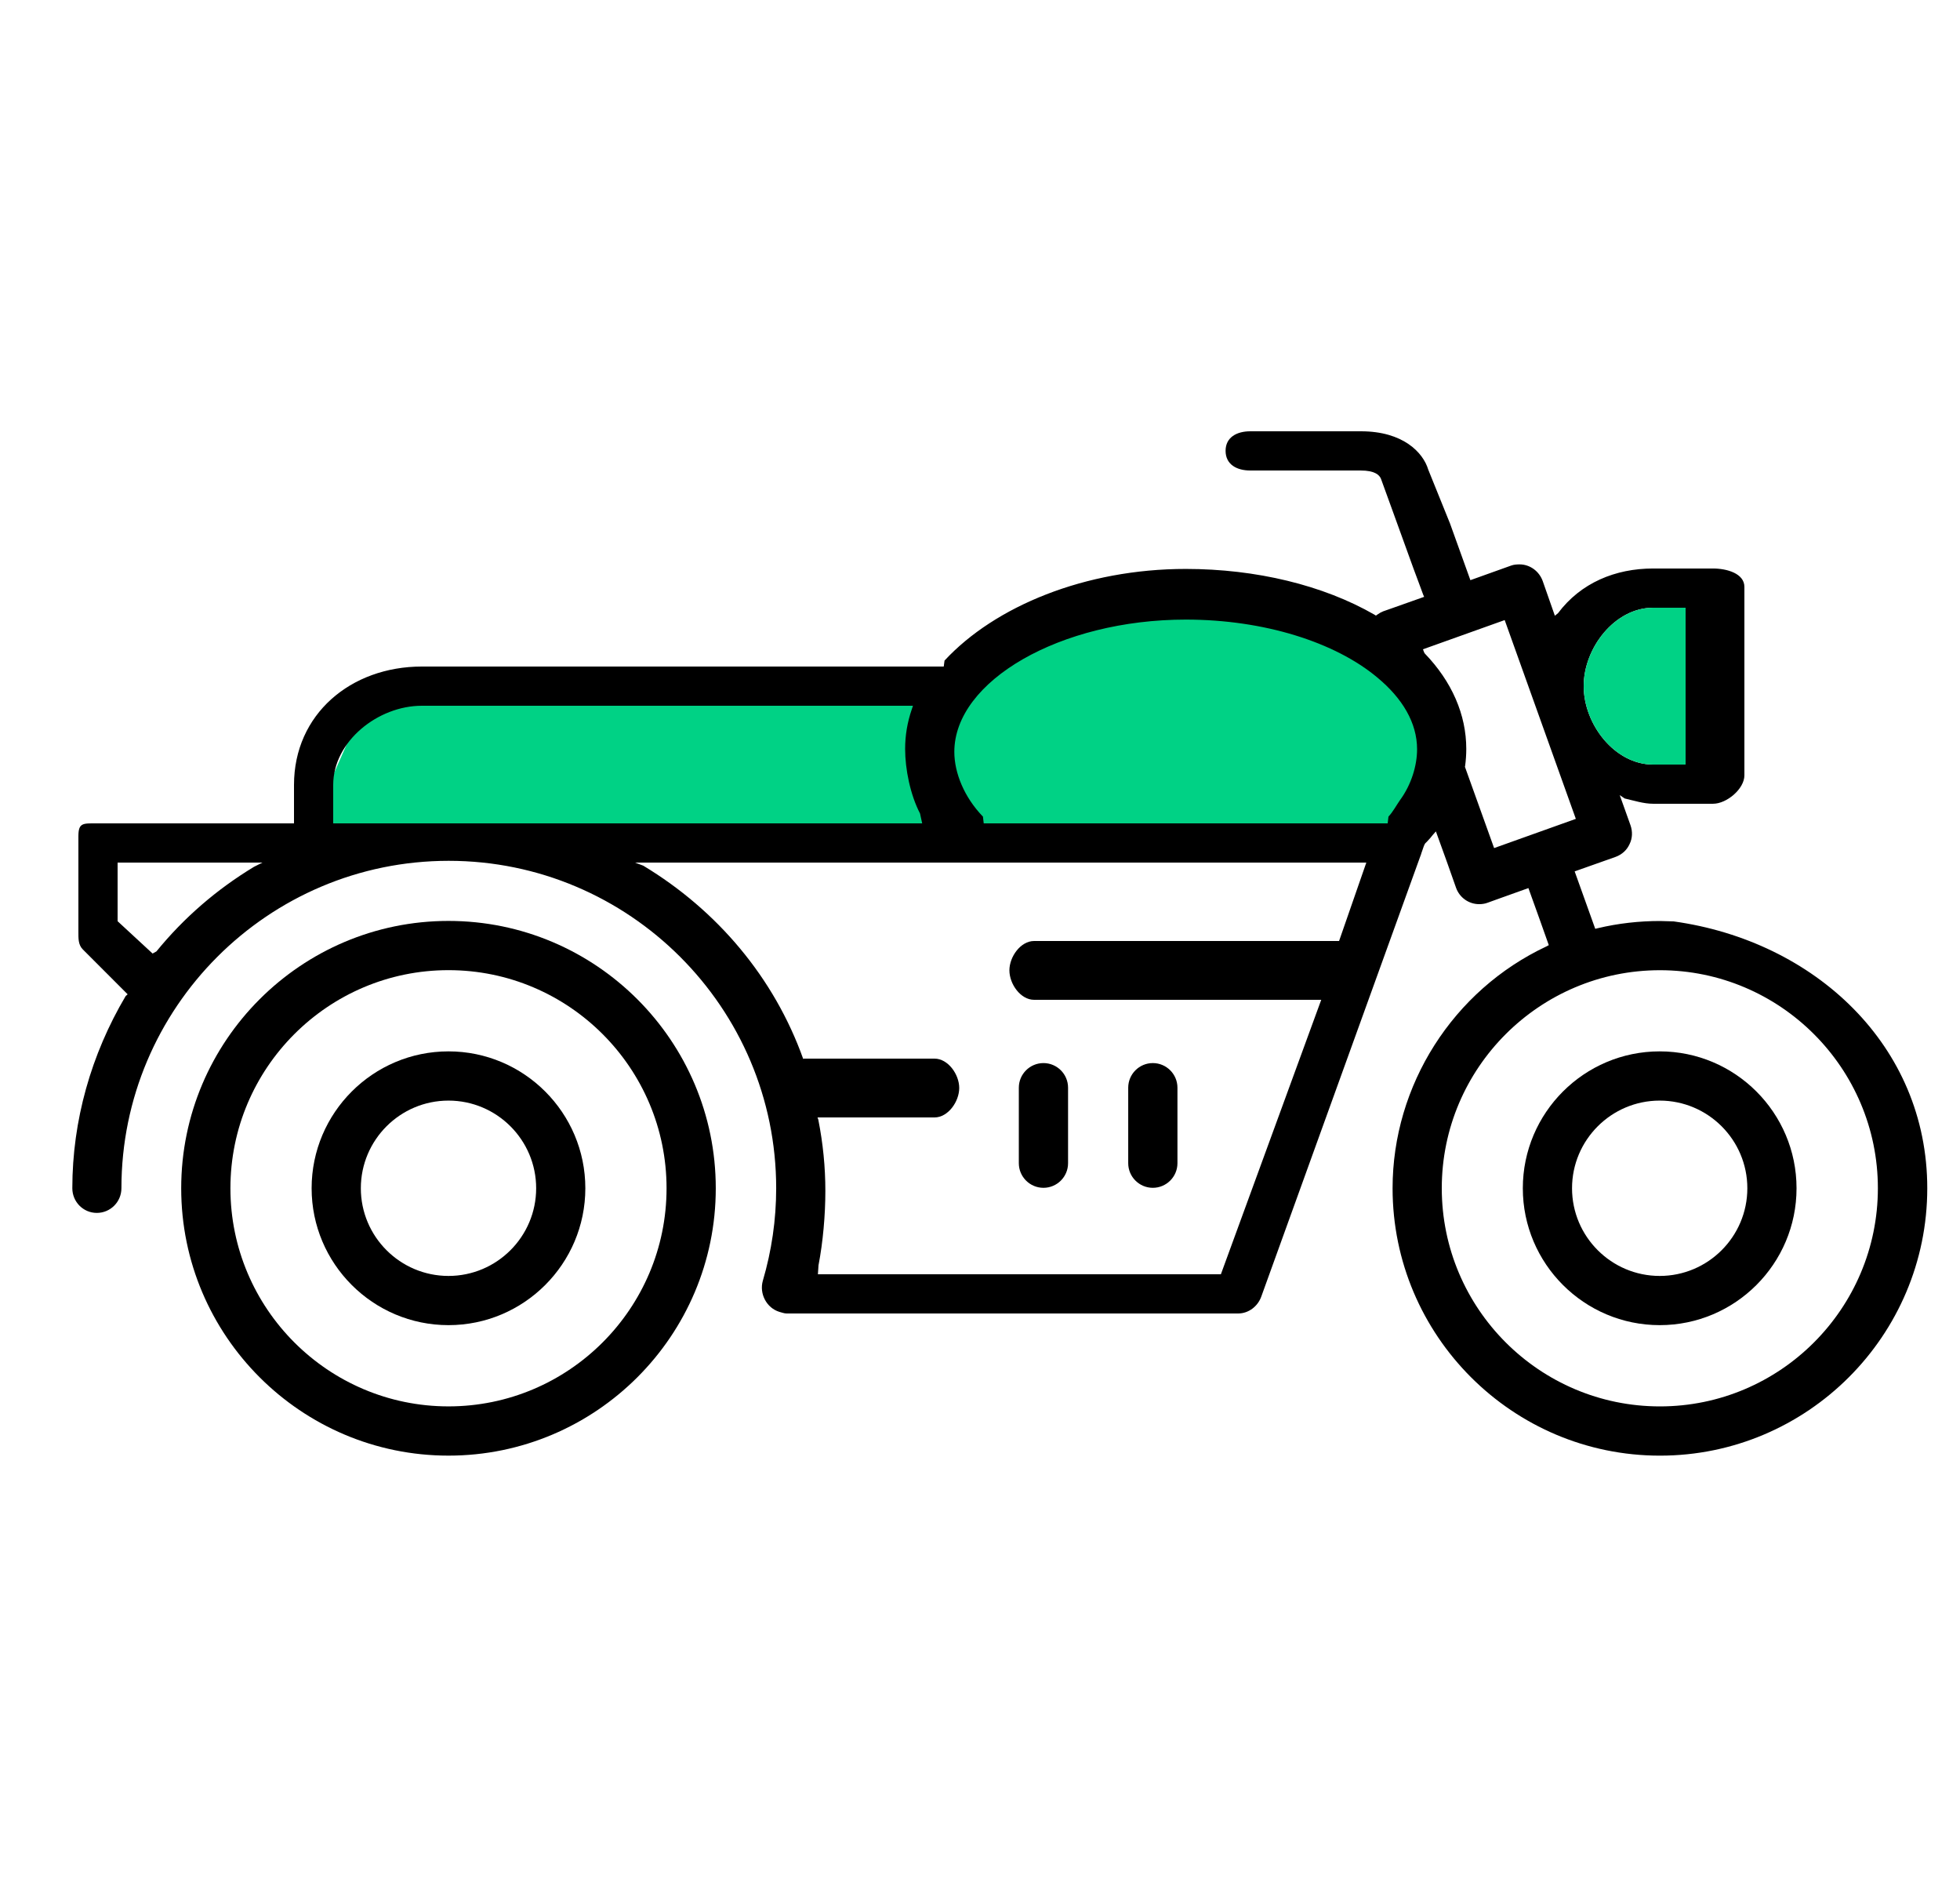
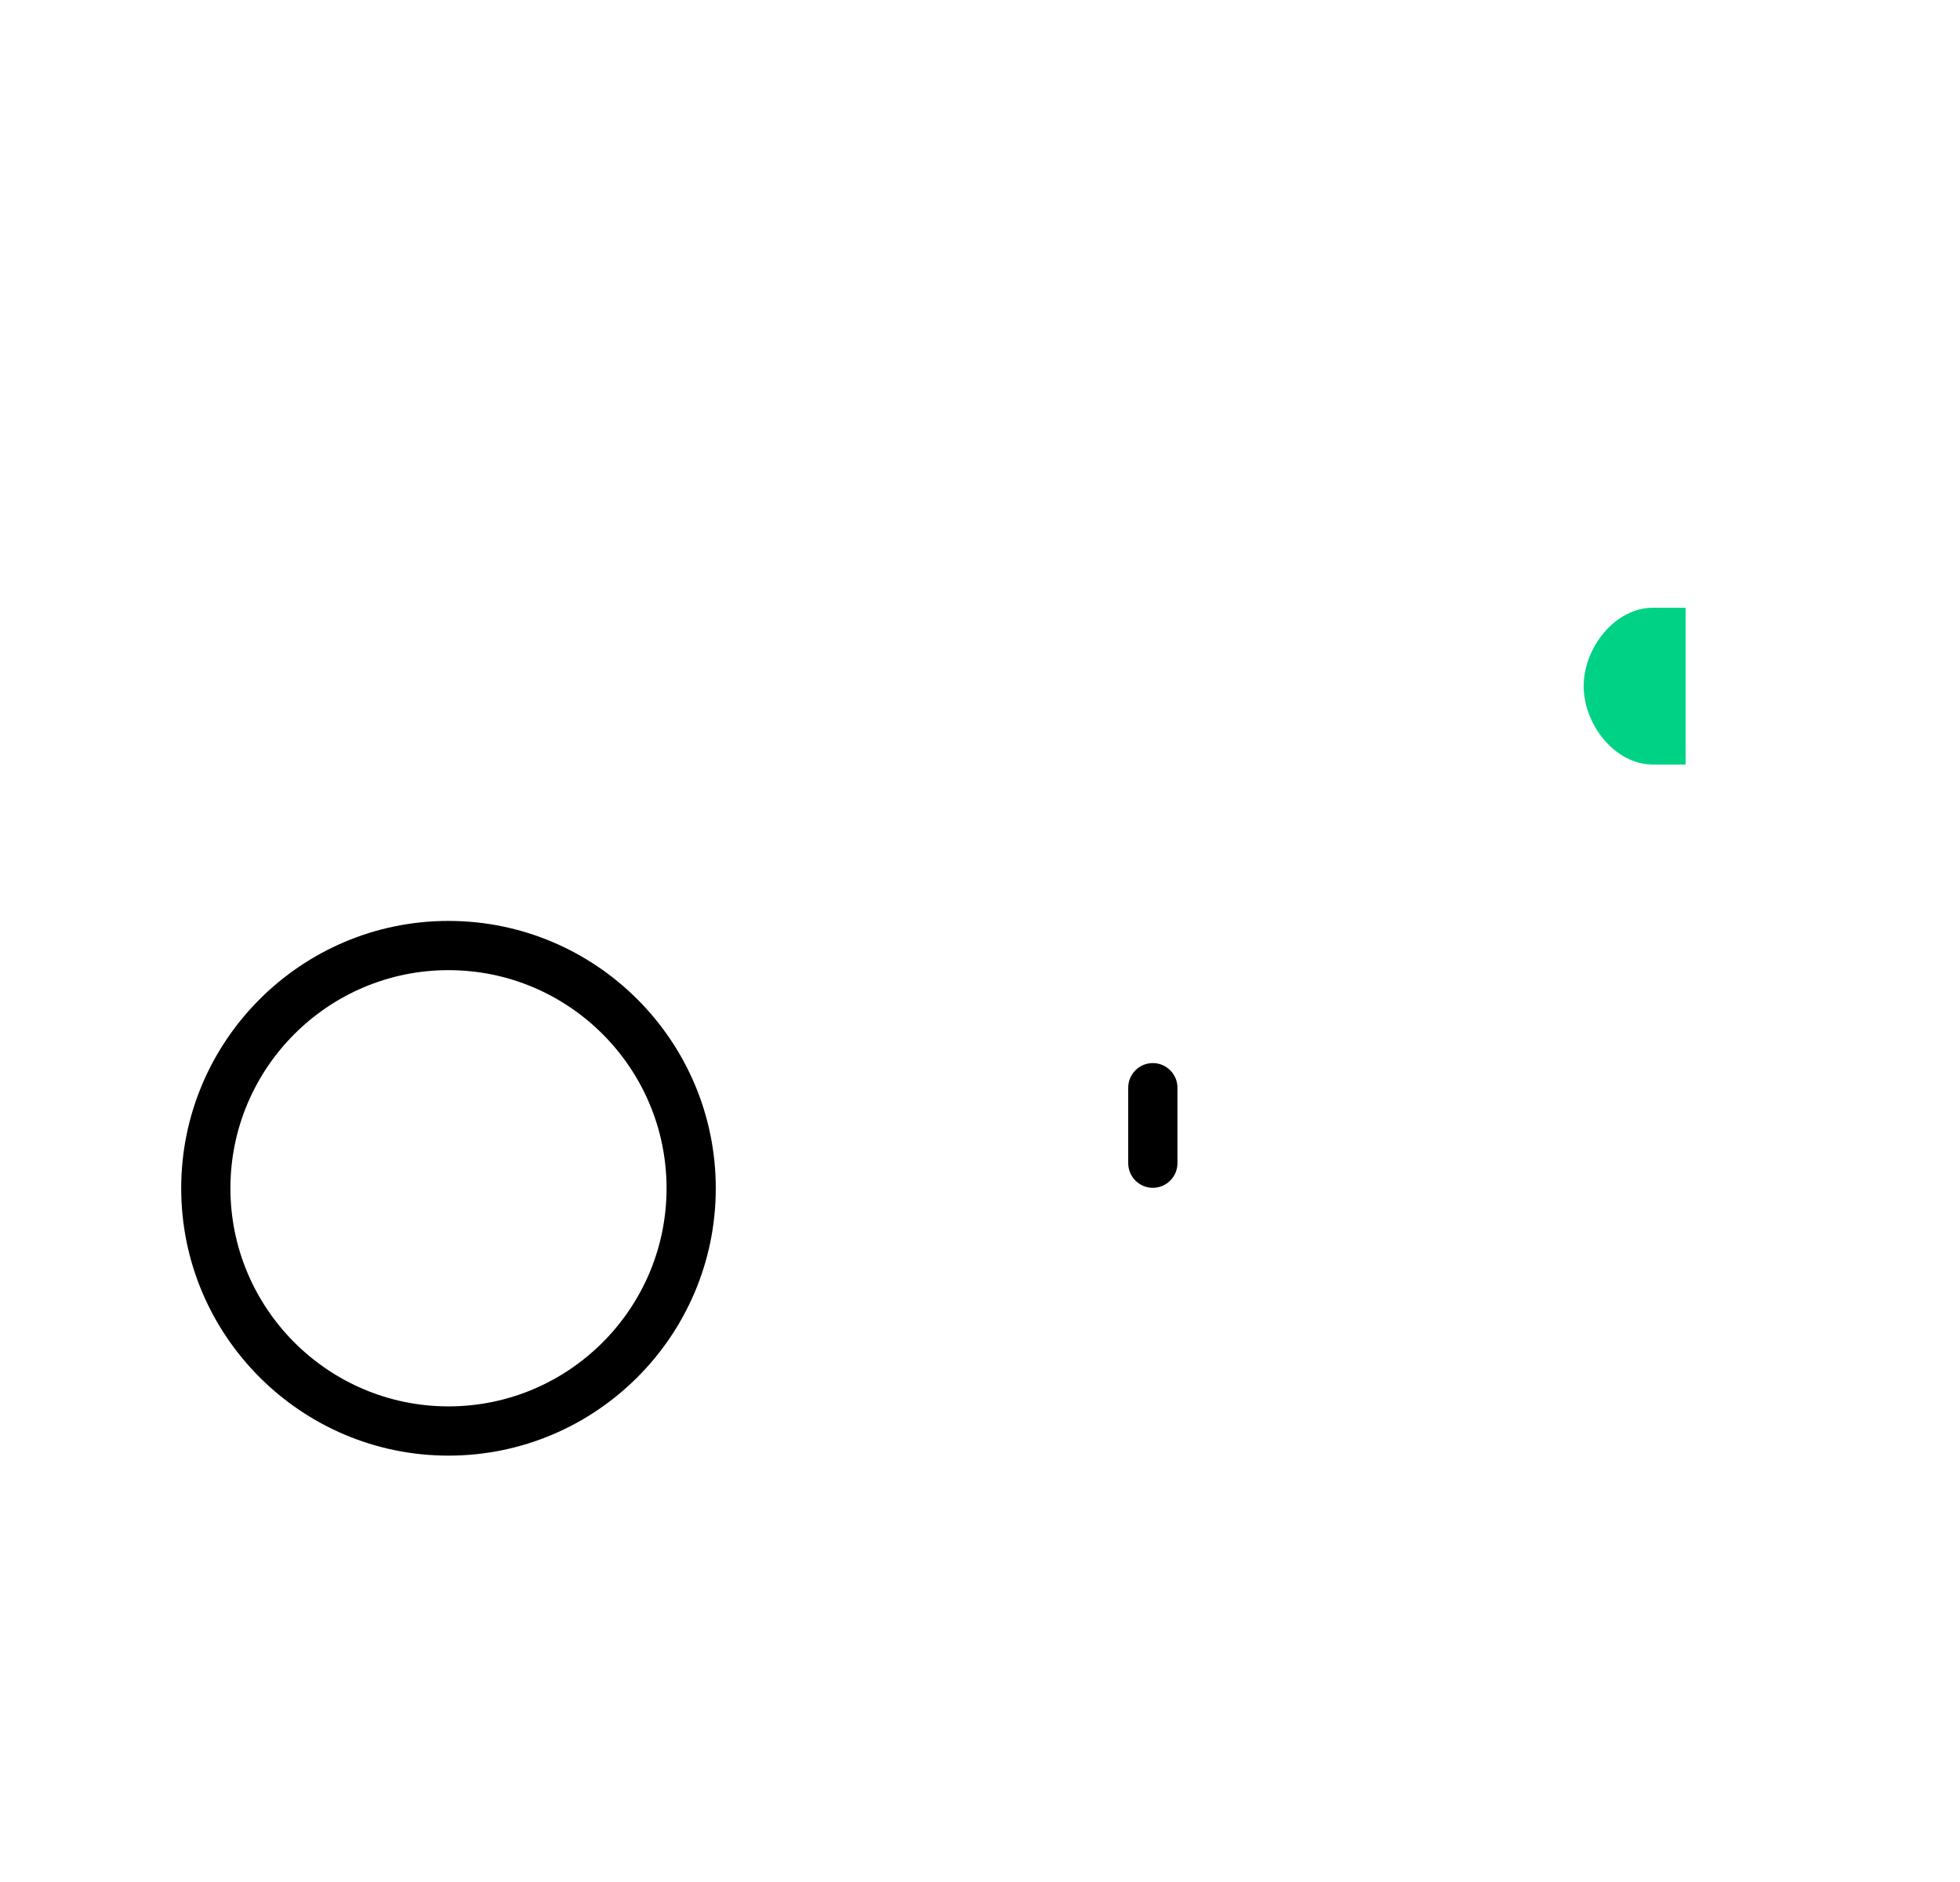
<svg xmlns="http://www.w3.org/2000/svg" version="1.1" id="Calque_1" x="0px" y="0px" width="100px" height="96px" viewBox="0 0 100 96" enable-background="new 0 0 100 96" xml:space="preserve">
  <g>
-     <polygon fill="#00D285" points="72.583,42 15.909,42 19,35 49.167,35 53.247,31.959 62.5,30.229 72.917,35.24  " />
    <g>
-       <path d="M85.39,47h-0.01c-0.23,0-0.46-0.02-0.69-0.02c-1.06,0-2.13,0.119-3.18,0.369l-0.12,0.03l-1.05-2.93l2.09-0.74    c0.32-0.12,0.57-0.34,0.71-0.649c0.15-0.301,0.16-0.641,0.05-0.961l-0.55-1.54l0.25,0.17c0.48,0.11,0.97,0.27,1.45,0.27h3.06    c0.7,0,1.6-0.76,1.6-1.45v-9.61c0-0.69-0.9-0.94-1.6-0.94h-3.06c-1.92,0-3.69,0.729-4.85,2.28l-0.16,0.13l-0.62-1.77    c-0.18-0.5-0.65-0.85-1.18-0.85c-0.15,0-0.29,0.01-0.43,0.06l-2.08,0.745l-1.04-2.892l-1.11-2.746C72.61,23.086,71.59,22,69.44,22    h-5.65c-0.69,0-1.26,0.305-1.26,0.995c0,0.7,0.57,1.005,1.26,1.005h5.63c0.71,0,0.96,0.22,1.04,0.43    c0.03,0.09,0.93,2.55,1.66,4.58c0.18,0.49,0.35,0.93,0.49,1.32l0.05,0.115l-1.59,0.563l-0.5,0.176    c-0.1,0.041-0.19,0.088-0.3,0.168l-0.07,0.05l-0.08-0.051c-2.61-1.5-6.03-2.33-9.62-2.33c-5.14,0-9.74,1.904-12.31,4.675L48.15,34    H21.52C17.9,34,15,36.43,15,40.04V42H4.93C4.24,42,4,41.96,4,42.65v4.869c0,0.34-0.015,0.67,0.225,0.91l2.288,2.29l-0.102,0.09    C4.651,53.78,3.69,57.16,3.69,60.61c0,0.699,0.56,1.26,1.25,1.26s1.255-0.561,1.255-1.26c0-9.21,7.487-16.7,16.697-16.7    s16.709,7.49,16.709,16.7c0,1.609-0.231,3.189-0.681,4.72c-0.19,0.66,0.19,1.391,0.85,1.59C39.891,66.949,40.01,67,40.13,67h23.04    c0.53,0,1-0.359,1.18-0.859l8.12-22.476c0.02-0.03,0.03-0.088,0.05-0.147c0.11-0.33,0.15-0.443,0.2-0.504    c0.05-0.039,0.09-0.092,0.13-0.132c0.09-0.09,0.17-0.19,0.25-0.291l0.16-0.181l0.56,1.55l0.47,1.33    c0.18,0.5,0.65,0.831,1.18,0.831c0.14,0,0.29-0.021,0.42-0.07l0.47-0.17l1.62-0.58l0.55,1.53l0.49,1.38l-0.11,0.06    c-4.78,2.24-7.86,7.091-7.86,12.341c0,7.52,6.12,13.64,13.64,13.64s13.64-6.12,13.64-13.64C98.33,53.33,92.59,48,85.39,47z     M12.96,44.215c-1.9,1.15-3.57,2.588-4.98,4.317l-0.195,0.108L6,46.99V44h7.39L12.96,44.215z M84.34,31H86v8h-1.66    c-1.95,0-3.54-2.045-3.54-4.005C80.8,33.045,82.39,31,84.34,31z M17,40.04c0-2.229,2.29-4.04,4.52-4.04h25.06l-0.06,0.18    c-0.23,0.67-0.34,1.34-0.34,2.021c0,1.03,0.26,2.335,0.76,3.295L47.05,42H17V40.04z M70.84,41.655L70.8,42H50.19l-0.04-0.345    c-0.95-0.98-1.46-2.224-1.46-3.303c0-3.62,5.41-6.747,11.81-6.747c4.01,0,7.63,1.162,9.77,2.953c1.28,1.06,2.03,2.311,2.03,3.66    c0,0.83-0.29,1.803-0.87,2.594C71.26,41.053,71.06,41.425,70.84,41.655z M68.32,48H52.76c-0.69,0-1.26,0.805-1.26,1.495    c0,0.7,0.57,1.505,1.26,1.505h14.65l-5.12,14H41.73l0.03-0.455c0.23-1.2,0.35-2.572,0.35-3.792c0-1.23-0.12-2.422-0.36-3.642    L41.71,57h5.97c0.69,0,1.26-0.806,1.26-1.505c0-0.69-0.57-1.495-1.26-1.495h-6.66l-0.04,0.015c-1.48-4.14-4.38-7.577-8.16-9.857    L32.4,44h37.31L68.32,48z M76.23,43.26l-1.49-4.15l0.01-0.029c0.04-0.301,0.06-0.6,0.06-0.88c0-1.74-0.73-3.431-2.12-4.87    l-0.03-0.051L72.6,33.12l4.17-1.49l3.63,10.14L76.23,43.26z M84.69,71.74c-6.14,0-11.13-4.99-11.13-11.13    c0-6.13,4.99-11.12,11.13-11.12c6.13,0,11.12,4.99,11.12,11.12C95.81,66.75,90.82,71.74,84.69,71.74z" />
      <path fill="#00D285" d="M86,31v8h-1.66c-1.95,0-3.54-2.045-3.54-4.005c0-1.95,1.59-3.995,3.54-3.995H86z" />
-       <path d="M84.678,53.63c-3.851,0-6.983,3.133-6.983,6.983s3.133,6.982,6.983,6.982c3.852,0,6.982-3.132,6.982-6.982    S88.53,53.63,84.678,53.63z M84.678,65.085c-2.465,0-4.472-2.006-4.472-4.472s2.007-4.472,4.472-4.472    c2.466,0,4.472,2.006,4.472,4.472S87.144,65.085,84.678,65.085z" />
      <path d="M22.882,46.976c-7.519,0-13.637,6.117-13.637,13.638c0,7.52,6.118,13.637,13.637,13.637    c7.52,0,13.637-6.117,13.637-13.637C36.519,53.093,30.402,46.976,22.882,46.976z M22.882,71.739    c-6.136,0-11.126-4.991-11.126-11.126s4.99-11.126,11.126-11.126s11.126,4.991,11.126,11.126S29.018,71.739,22.882,71.739z" />
-       <path d="M22.882,53.63c-3.851,0-6.983,3.133-6.983,6.983s3.133,6.982,6.983,6.982s6.982-3.132,6.982-6.982    S26.733,53.63,22.882,53.63z M22.882,65.085c-2.466,0-4.472-2.006-4.472-4.472s2.006-4.472,4.472-4.472s4.473,2.006,4.473,4.472    S25.348,65.085,22.882,65.085z" />
-       <path d="M53.238,60.59c0.691,0,1.255-0.563,1.255-1.255v-3.852c0-0.692-0.563-1.256-1.255-1.256c-0.693,0-1.257,0.563-1.257,1.256    v3.852C51.981,60.026,52.544,60.59,53.238,60.59z" />
      <path d="M58.818,60.59c0.691,0,1.256-0.563,1.256-1.255v-3.852c0-0.692-0.564-1.256-1.256-1.256c-0.693,0-1.256,0.563-1.256,1.256    v3.852C57.562,60.026,58.125,60.59,58.818,60.59z" />
    </g>
  </g>
</svg>